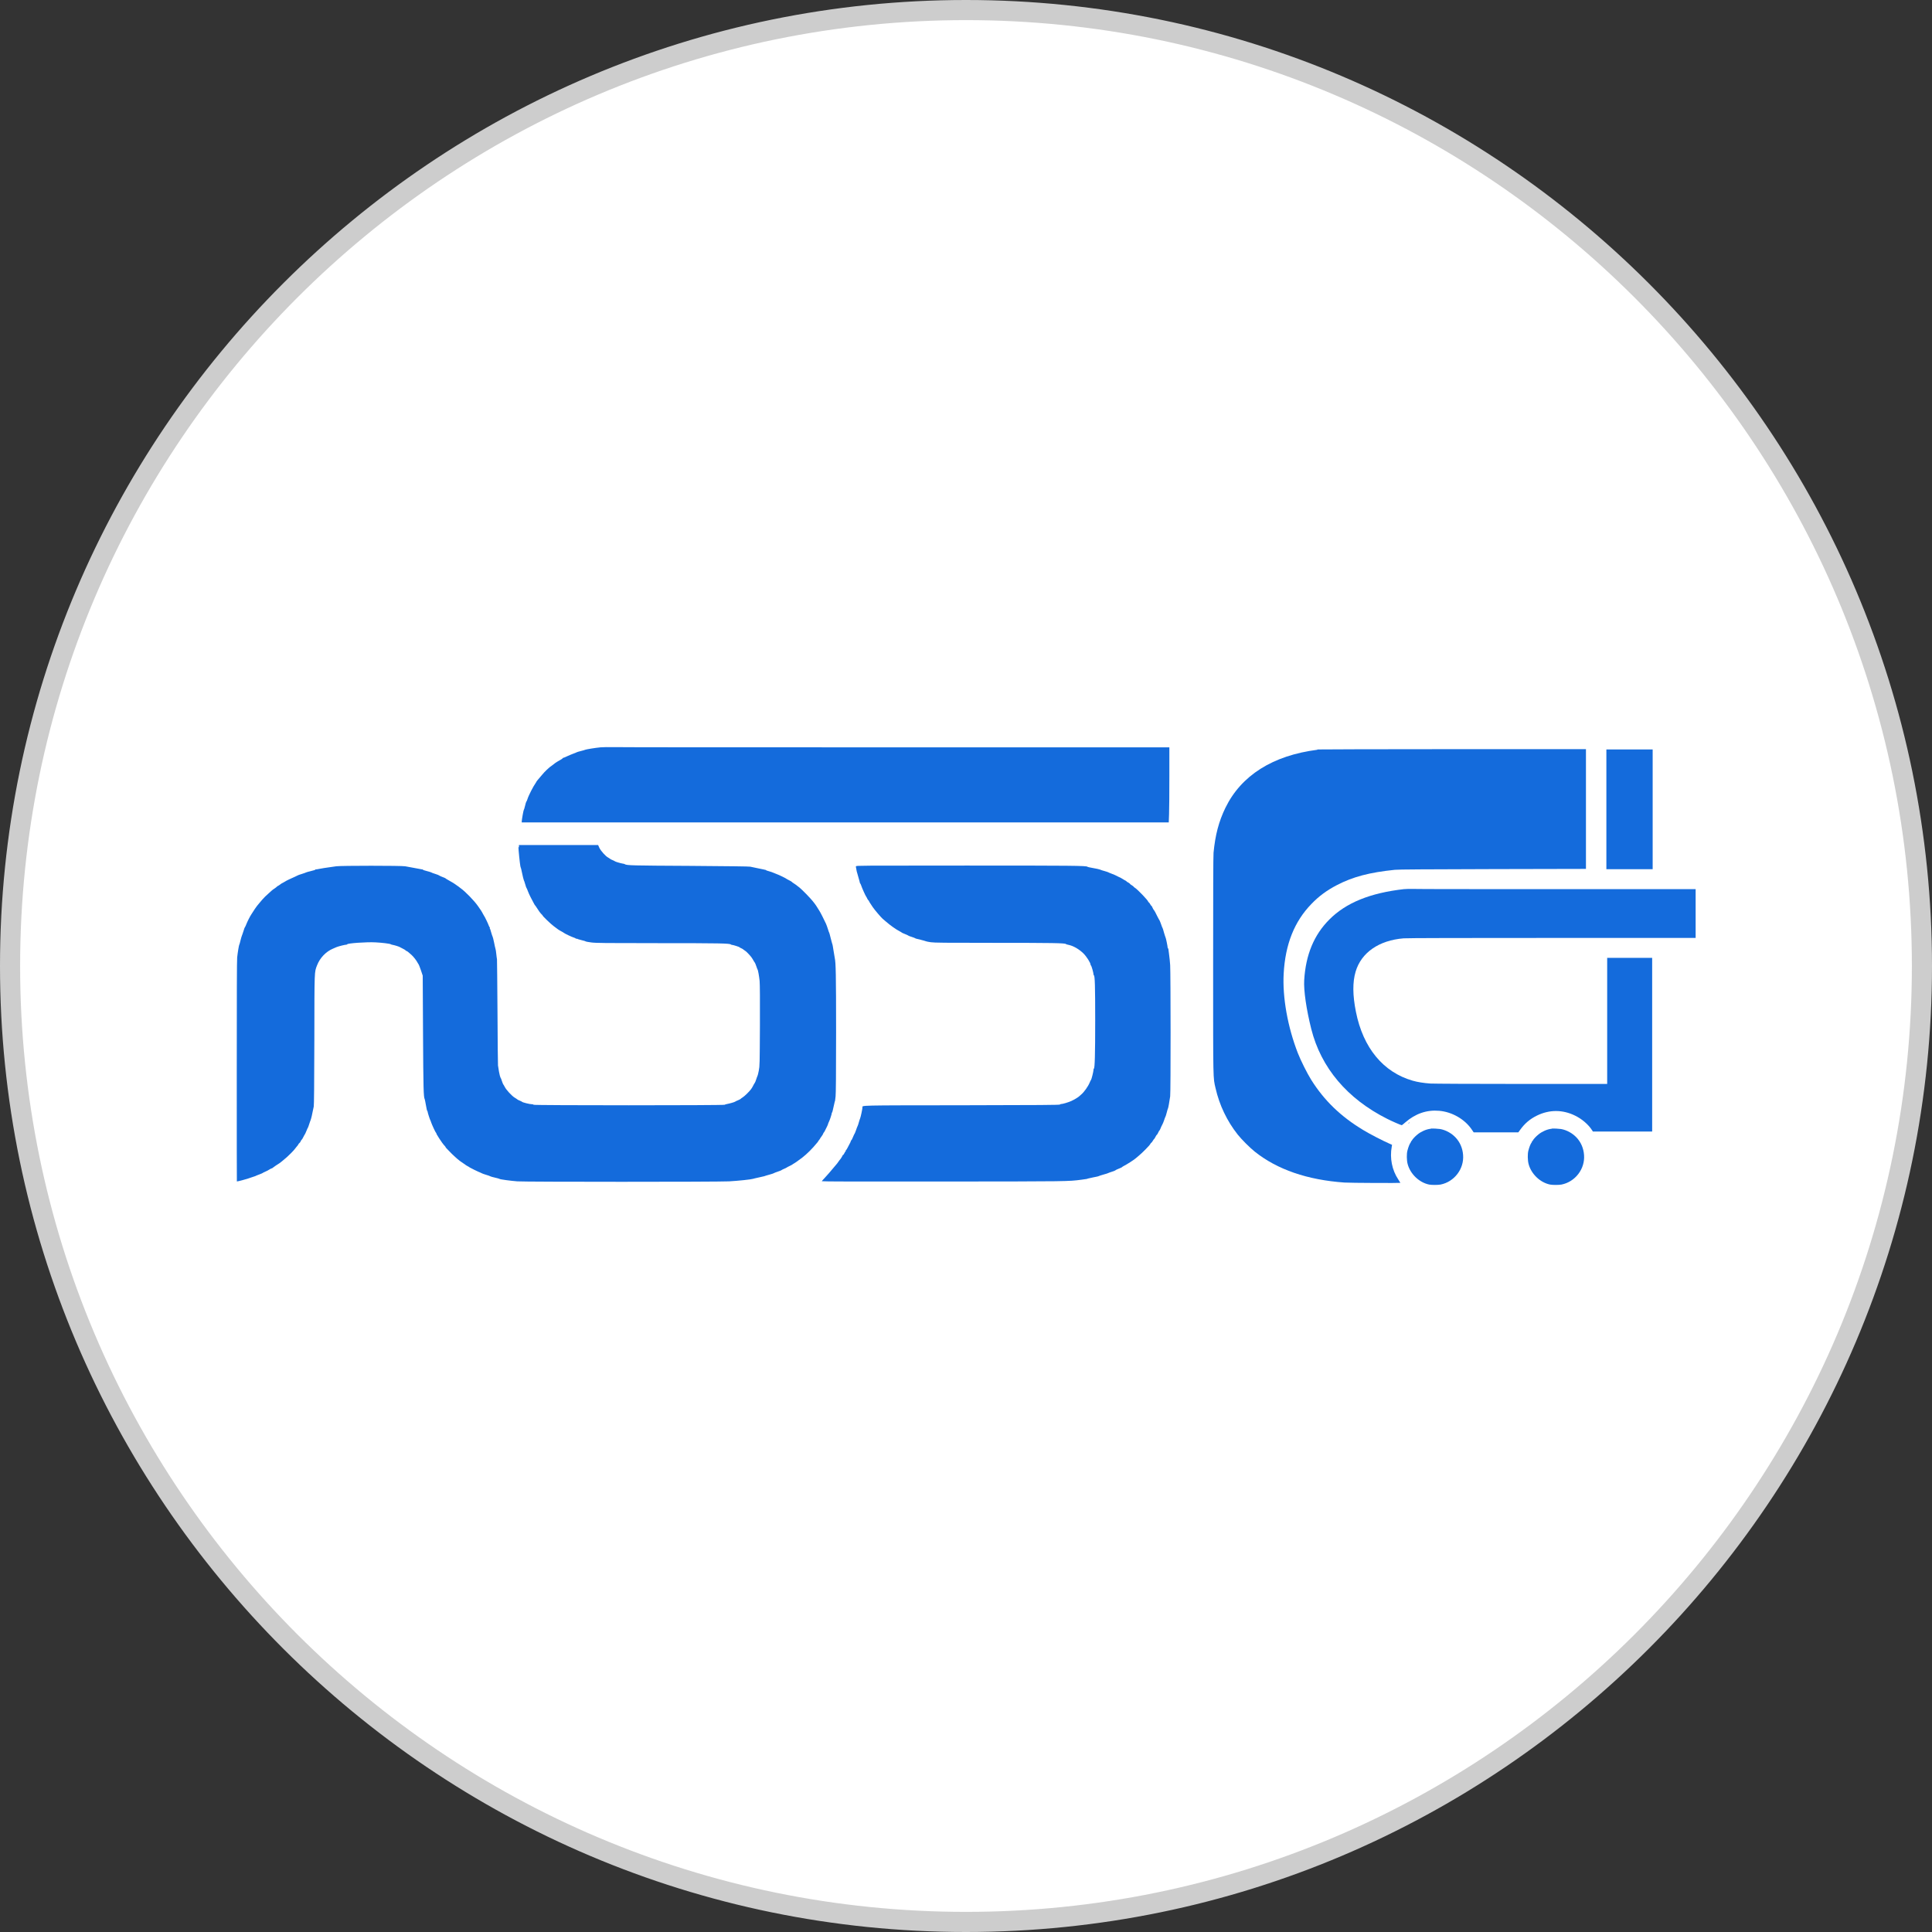
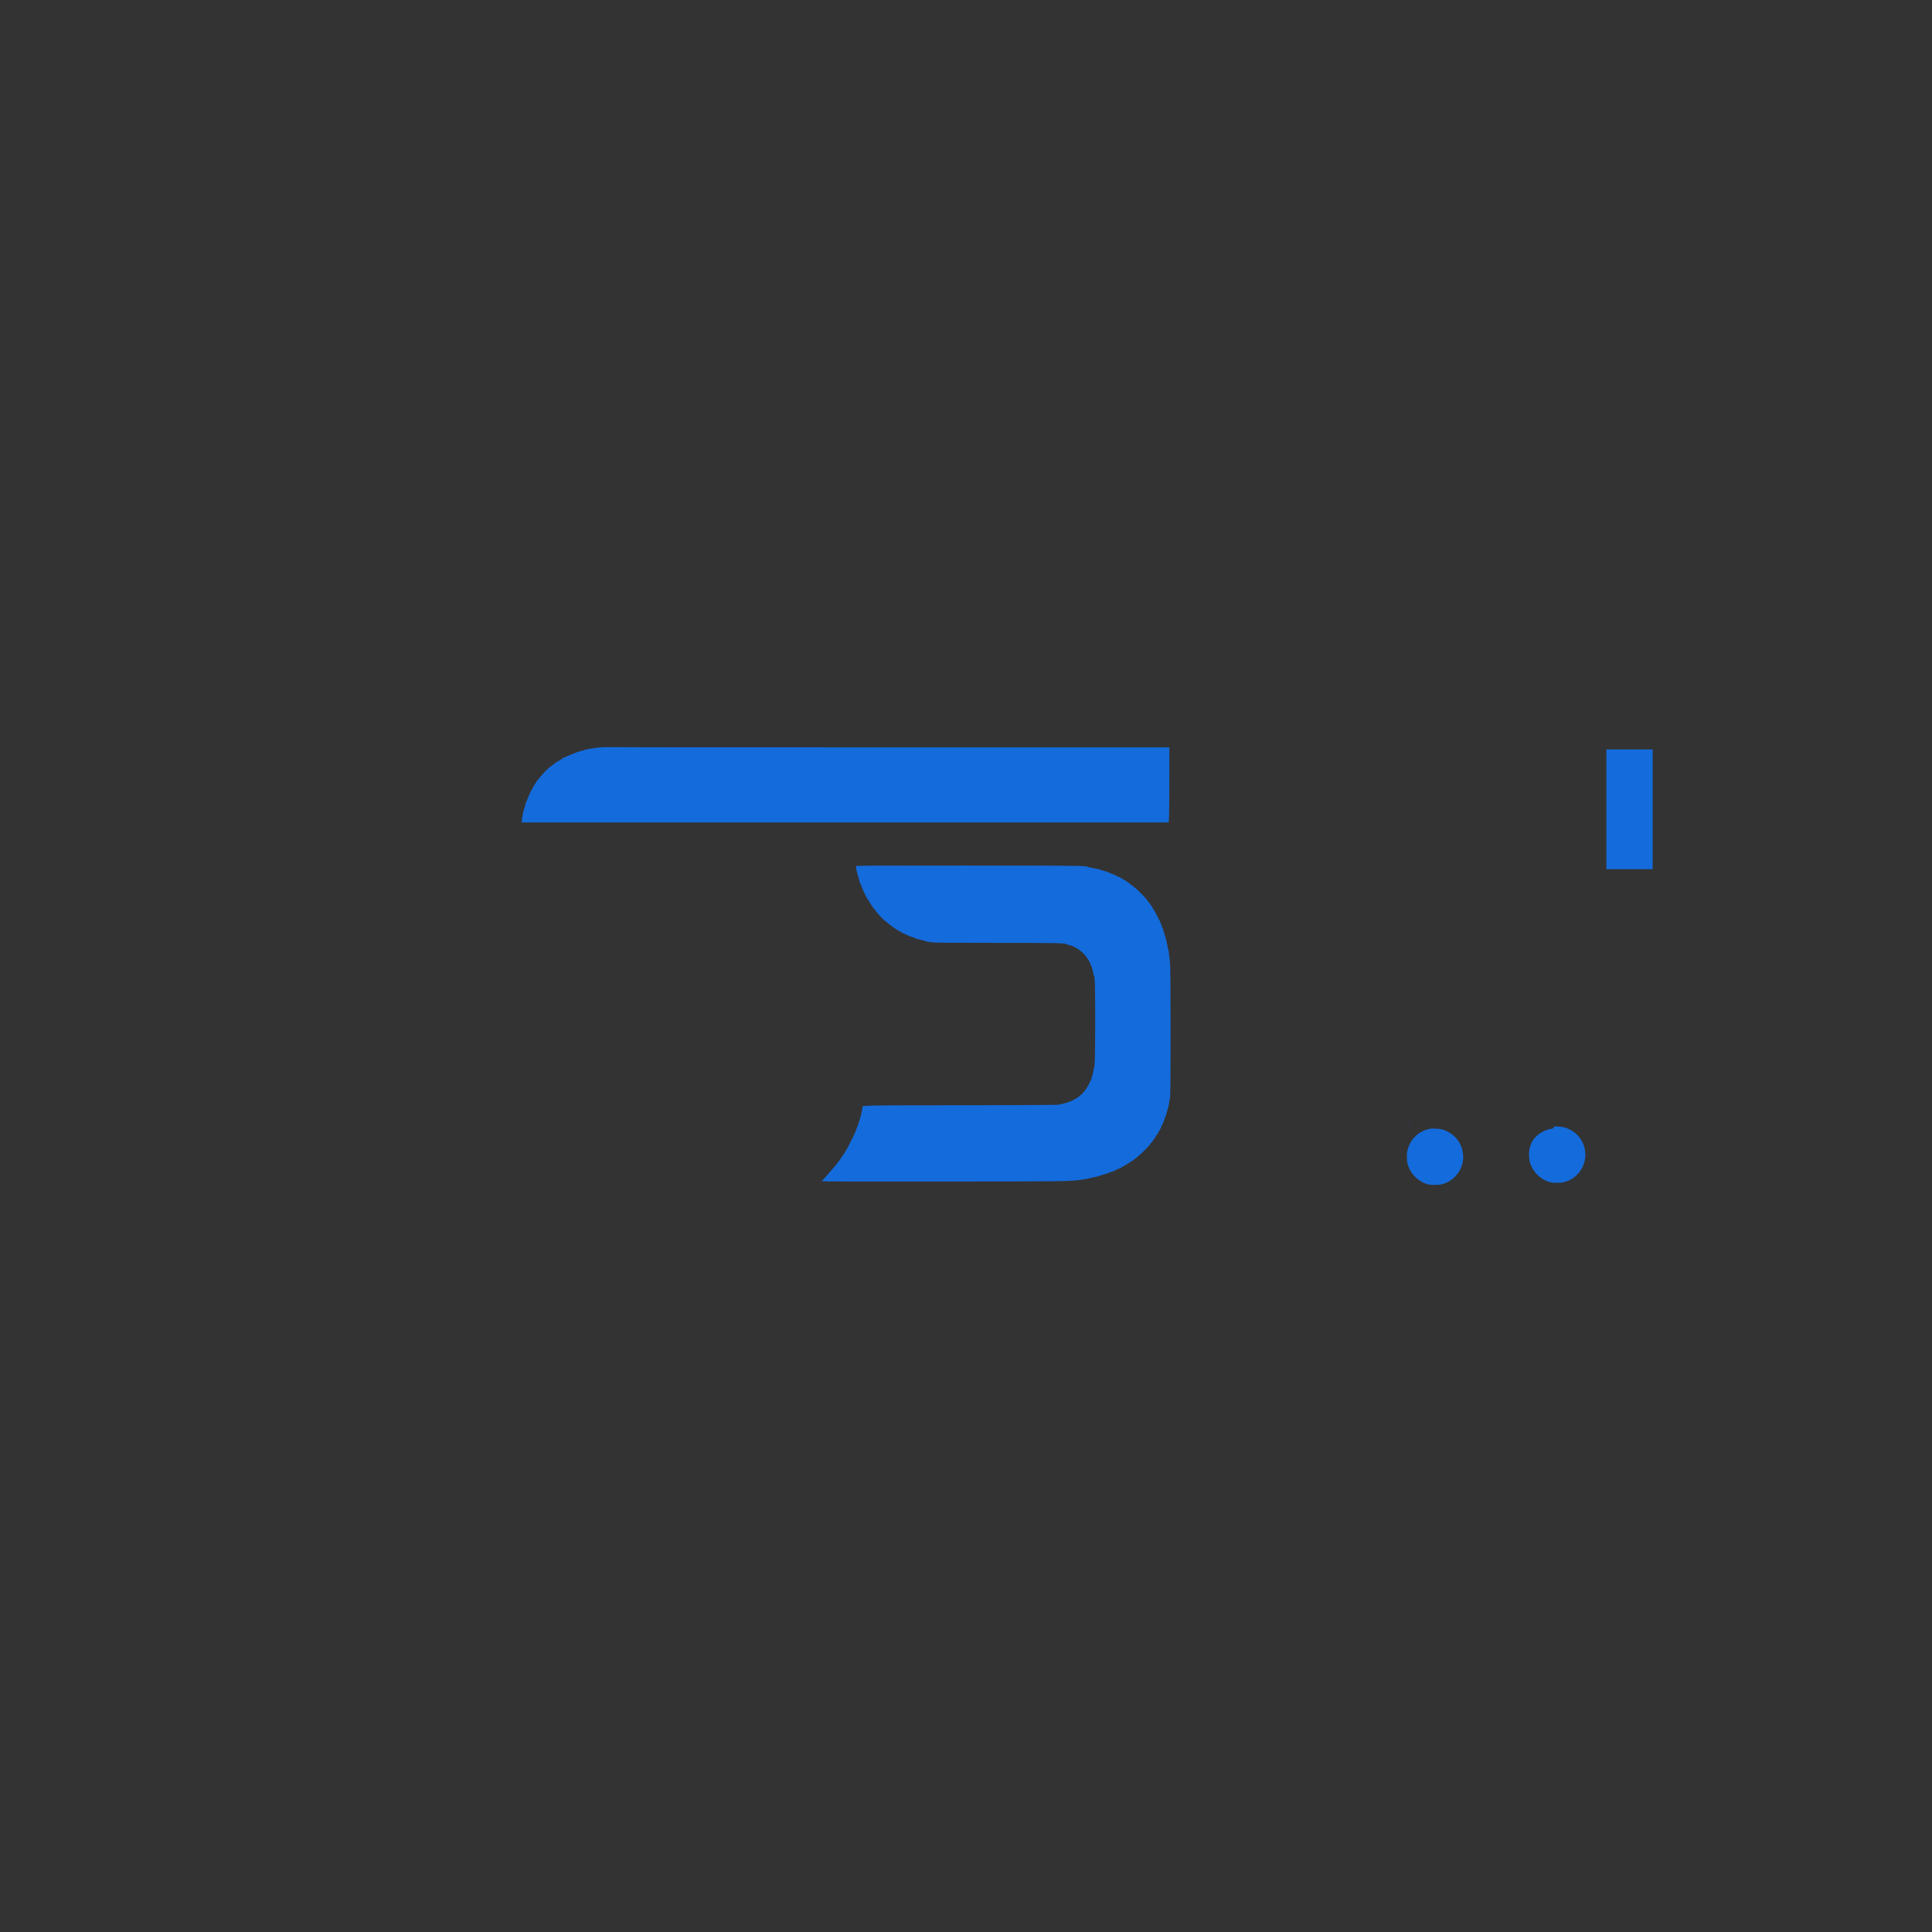
<svg xmlns="http://www.w3.org/2000/svg" id="Layer_1" data-name="Layer 1" viewBox="0 0 192 192">
  <rect x="0" y="0" width="192" height="192" fill="#333333" stroke="none" />
  <defs>
    <style>
      .cls-1 {
        fill: #fff;
      }

      .cls-2 {
        fill: #146bdc;
      }

      .cls-3 {
        fill: #cdcdcd;
      }
    </style>
  </defs>
  <g>
-     <circle class="cls-1" cx="96" cy="96" r="95" />
-     <path class="cls-3" d="m96,192C43.07,192,0,148.93,0,96S43.07,0,96,0s96,43.07,96,96-43.07,96-96,96Zm0-190C44.17,2,2,44.17,2,96s42.17,94,94,94,94-42.17,94-94S147.83,2,96,2Z" />
-   </g>
+     </g>
  <g>
    <path class="cls-2" d="m59.67,74.27c-.54.05-1.42.2-1.51.24-.04.02-.24.08-.45.13-.21.05-.4.11-.42.13-.02.02-.16.07-.32.13s-.43.17-.62.26c-.19.09-.36.16-.39.16-.03,0-.05.02-.05.04,0,.02-.07.08-.16.12-.19.1-.6.35-.69.44-.03.03-.13.1-.21.16-.08.05-.18.13-.22.16s-.17.16-.3.27-.35.36-.51.55c-.16.19-.33.39-.39.46s-.11.13-.11.14c0,.02-.04.09-.09.16-.22.3-.7,1.23-.81,1.59-.04.13-.09.24-.11.25s-.08.2-.13.42-.11.41-.13.42c-.03.03-.2.98-.2,1.14v.09h64.3l.03-.83c.02-.46.03-2.14.03-3.73v-2.9h-27.06c-14.89,0-27.52,0-28.08-.02-.55-.01-1.19,0-1.41.02Z" />
-     <path class="cls-2" d="m130.92,74.51c-4.44.57-7.57,2.55-9.14,5.77-.66,1.36-1.01,2.7-1.18,4.47-.03.3-.04,4.17-.04,11.25,0,11.72-.01,11.04.24,12.14.38,1.68,1.14,3.27,2.2,4.61.36.46,1.23,1.33,1.7,1.7,2.23,1.78,5.23,2.81,8.91,3.07.55.04,5.56.06,5.56.03,0,0-.1-.17-.22-.35-.61-.92-.85-2.1-.64-3.25l.03-.18-.27-.12c-.62-.27-1.98-.97-2.58-1.34-2.25-1.35-3.9-2.95-5.19-5.01-.39-.62-1.04-1.92-1.32-2.64-1.01-2.59-1.54-5.55-1.41-7.9.16-2.92,1.06-5.18,2.76-6.93.74-.77,1.53-1.35,2.53-1.87,1.6-.83,3.24-1.26,5.76-1.52.35-.04,3.07-.05,9.74-.07l9.25-.02v-11.9h-13.28c-7.31,0-13.34.02-13.41.03Z" />
    <path class="cls-2" d="m159.64,80.43v5.95h4.6v-11.9h-4.6v5.95Z" />
-     <path class="cls-2" d="m51.52,84.19c0,.22.14,1.62.19,1.87.01.07.04.16.06.21.02.05.05.2.08.34.09.45.19.84.21.87.02.01.07.18.13.38s.11.37.13.38c.02.01.08.15.14.32.06.16.18.43.27.6.09.17.22.42.29.55.07.14.14.26.16.27.02.02.08.09.13.18.17.28.4.6.51.7.06.05.11.11.11.13,0,.06.81.84,1.11,1.06.17.13.37.27.43.32.07.05.22.14.34.2.12.06.22.13.23.14.04.05.81.42,1,.47.1.03.18.07.18.09,0,.02.03.03.06.02.03-.02.07,0,.08.01s.21.08.43.13c.22.05.42.11.43.13s.26.06.54.1c.46.06,1.29.07,6.74.07,6.01,0,7.02.02,7.13.13.02.02.07.04.11.04.11,0,.76.21.76.24,0,.02.07.06.15.09.08.03.2.1.26.16.06.05.13.1.14.1.05,0,.45.41.61.62.07.09.16.24.21.33s.11.19.14.22c.03.03.09.19.15.36.05.16.11.31.12.32.05.04.16.66.21,1.14.03.32.04,1.85.03,4.46-.02,3.85-.02,3.98-.11,4.45-.05.27-.11.5-.13.53-.02.03-.08.19-.13.35-.05.17-.12.33-.15.36-.03.03-.09.14-.15.26-.05.11-.15.27-.21.35-.2.27-.66.71-.84.82-.1.06-.19.13-.2.15s-.14.08-.27.14c-.14.05-.25.11-.27.13-.03.04-.55.19-.78.23-.11.02-.23.05-.27.08-.09.07-18.96.07-18.99,0,0-.03-.07-.05-.14-.05-.23,0-.96-.18-1.01-.25-.01-.02-.11-.06-.22-.11-.11-.04-.22-.1-.25-.13-.03-.03-.14-.1-.24-.16-.29-.17-.87-.8-1-1.08-.04-.08-.08-.16-.1-.18-.05-.04-.15-.27-.21-.48-.03-.11-.07-.2-.08-.2s-.06-.12-.1-.27c-.06-.24-.1-.45-.18-1-.01-.08-.04-2.46-.05-5.3-.02-2.83-.04-5.19-.05-5.25s-.05-.3-.07-.53-.06-.46-.08-.51-.08-.33-.14-.63-.13-.57-.15-.59c-.02-.03-.08-.21-.14-.42-.05-.2-.11-.37-.13-.37s-.02-.03,0-.06c.02-.03,0-.06-.01-.06s-.06-.07-.09-.16c-.06-.19-.43-.95-.47-.98-.01-.01-.07-.11-.12-.21-.09-.19-.26-.45-.5-.78-.38-.54-1.27-1.45-1.7-1.75-.08-.06-.16-.12-.17-.13-.01-.02-.09-.07-.18-.13s-.18-.12-.21-.15c-.05-.05-.26-.17-.7-.42-.13-.07-.24-.14-.25-.16s-.15-.08-.32-.14c-.16-.06-.3-.13-.32-.15-.01-.02-.18-.09-.38-.15s-.38-.13-.4-.15c-.03-.02-.22-.08-.42-.13-.21-.05-.39-.11-.41-.14-.01-.02-.04-.03-.05-.03-.01,0-.13-.01-.25-.04-.12-.03-.44-.08-.7-.13-.27-.05-.61-.11-.76-.14-.38-.07-6.38-.07-6.86,0-1.13.16-1.52.22-1.75.27-.14.03-.27.05-.28.04-.02,0-.04,0-.05.03s-.22.08-.45.14-.44.11-.46.13c-.02.02-.21.08-.42.15-.21.06-.4.13-.42.15-.03.02-.15.08-.27.13-.27.11-.94.43-.97.47-.01.01-.11.07-.21.12-.11.05-.22.12-.25.15-.03.03-.14.1-.22.15-.09.04-.16.1-.16.11s-.09.08-.19.15c-.11.07-.24.16-.29.21-.05.05-.18.16-.29.26s-.28.25-.38.35c-.1.11-.23.25-.3.32-.07.08-.19.22-.27.32s-.19.23-.24.29c-.08.1-.33.46-.46.68-.02.04-.07.11-.11.17-.13.19-.4.73-.5.99-.05.14-.11.26-.13.27s-.08.18-.14.38c-.06.2-.14.41-.17.49-.03.07-.09.29-.14.49s-.09.37-.11.38c-.03.03-.15.71-.21,1.27-.03.28-.04,3.74-.04,11.33,0,6.01,0,10.93.01,10.93.02.02.97-.23,1.06-.27.05-.02.23-.08.41-.14.17-.05.34-.11.36-.12.03-.02.19-.09.36-.15.17-.06.32-.13.34-.14.01-.02.14-.08.29-.15.15-.06.33-.16.42-.22.08-.05.17-.1.2-.1s.11-.04.17-.1c.06-.05.18-.13.25-.18.28-.17.51-.33.63-.44.45-.37.57-.48.89-.8.19-.19.35-.37.35-.38s.09-.12.19-.24c.11-.12.19-.23.19-.25,0-.03.05-.09.11-.14.06-.05.11-.12.11-.15,0-.03.04-.1.1-.16.05-.05.14-.19.19-.31.06-.11.11-.22.13-.23s.08-.16.15-.32c.06-.16.13-.3.14-.32.02-.01.07-.14.11-.27s.1-.3.12-.36c.03-.06.05-.11.05-.13s.03-.1.06-.19.09-.35.13-.57c.05-.22.1-.5.13-.61.03-.15.05-2.17.06-6.63.01-7.06,0-6.7.27-7.41.28-.73.88-1.36,1.57-1.65.11-.05.27-.12.37-.16.2-.08.83-.24.97-.24.05,0,.09-.02.09-.04,0-.1,1.94-.24,2.81-.19.62.03,1.45.13,1.52.19.02.02.11.05.19.06.19.03.69.19.72.23.01.01.14.08.29.15.14.07.26.14.26.16s.04.05.09.06c.05.02.14.07.2.13.06.05.2.17.3.26.21.19.5.56.62.8.05.09.1.17.11.18s.11.26.21.55l.18.54.03,5.68c.03,5.55.05,6.4.17,6.6.01.02.07.3.12.6.05.31.11.56.13.56s.03.03.03.05c0,.09.23.81.27.86.02.02.05.12.08.21.07.22.43,1,.48,1.04.02.01.04.04.04.06,0,.04.05.14.15.29.03.05.08.14.13.21.12.2.46.68.56.76.05.05.08.1.08.12s.07.1.16.19.22.23.31.32c.08.09.26.26.39.38.13.11.27.24.3.27.1.1.43.34.62.46.1.06.19.13.2.14s.11.08.21.13.2.11.21.13c.03.03.84.43,1.06.51.08.03.16.07.17.08s.19.08.4.14c.21.06.4.13.42.15.03.02.23.08.46.13.23.05.44.11.46.13.06.05,1.11.19,1.76.24.72.06,19.9.06,21.05,0,.91-.05,2.21-.19,2.37-.25.05-.02.32-.08.59-.14s.51-.11.53-.12c.03-.02.24-.08.49-.15.24-.07.45-.13.46-.15s.18-.08.38-.15.37-.13.38-.15.13-.08.25-.13c.13-.05.26-.12.3-.15s.16-.09.27-.14c.11-.05.22-.11.23-.12s.12-.09.23-.15c.12-.07.22-.14.23-.15.01-.01.1-.08.19-.14.47-.31,1.03-.82,1.47-1.31.47-.54.49-.57.47-.57-.01,0,.03-.05.08-.11s.11-.14.11-.15c0-.02.04-.09.1-.16.1-.12.24-.36.24-.41,0-.01.02-.04.04-.05.02-.02.08-.11.13-.22.05-.11.14-.27.19-.38s.1-.22.1-.24c0-.03.04-.14.09-.23.05-.1.12-.3.17-.45s.09-.3.1-.33c.01-.03.01-.06,0-.07,0,0,.01-.04.04-.07s.09-.29.15-.57.11-.51.12-.53c.03-.03.02,0,.08-.51.03-.29.05-2.06.05-6.41,0-5.7-.03-6.89-.13-7.32-.02-.09-.08-.44-.13-.78-.05-.33-.1-.63-.12-.65-.02-.02-.03-.06-.03-.08,0-.03-.02-.07-.03-.11s-.07-.24-.12-.46-.11-.42-.12-.44c-.02-.02-.08-.19-.13-.36-.05-.17-.14-.41-.19-.53-.21-.45-.54-1.11-.67-1.31-.28-.45-.39-.62-.45-.69-.03-.04-.14-.17-.23-.29-.19-.24-1.01-1.09-1.27-1.3-.25-.2-.54-.42-.64-.47-.05-.03-.11-.07-.14-.11-.03-.03-.16-.11-.29-.17s-.24-.13-.25-.14c-.03-.04-.79-.41-.93-.45-.06-.02-.2-.08-.32-.13-.11-.05-.33-.13-.49-.17s-.29-.09-.3-.11-.04-.03-.06-.03-.07,0-.1-.02c-.03,0-.32-.07-.63-.13-.31-.06-.65-.13-.76-.16-.13-.03-2.13-.05-5.99-.08-5.73-.03-6.32-.04-6.48-.17-.02-.02-.13-.05-.23-.06-.23-.04-.73-.19-.76-.23-.01-.02-.11-.06-.22-.11-.11-.04-.22-.1-.25-.13s-.12-.08-.2-.13c-.25-.13-.73-.67-.87-.97l-.12-.27h-7.87v.22Z" />
    <path class="cls-2" d="m85.05,86.11s.03.16.05.27c.01.11.06.31.11.46.17.59.25.89.25.91,0,.02.01.04.03.05.02.01.06.1.09.19.08.25.44,1.05.49,1.1.03.03.08.13.12.22.05.09.1.17.12.17.02,0,.03.02.03.04,0,.03.13.24.38.61.19.29.9,1.11,1,1.18.03.02.18.15.34.29.4.35,1.01.79,1.38.97.09.05.18.1.19.12.01.01.16.08.32.14.16.06.3.13.32.15s.16.08.34.13c.17.06.32.11.34.13.03.03.06.04.57.16.23.06.46.12.49.14.04.02.27.07.5.1.36.05,1.3.06,6.4.06,5.66,0,6.95.02,7.02.12.01.02.14.06.3.09.46.1,1.02.43,1.44.84.32.32.71.94.71,1.12,0,.03.02.07.04.08.05.02.25.72.25.87,0,.05.02.1.04.11.1.03.13,1.13.13,4.49s-.04,4.75-.13,4.78c-.03,0-.04.07-.04.14,0,.14-.2.94-.24.97-.02.01-.08.14-.14.28-.16.39-.56.95-.85,1.19-.08.07-.16.14-.18.16-.08.09-.51.35-.8.48s-.85.3-1.02.3c-.05,0-.1.03-.11.05-.02.04-2.01.06-9.76.07-10.49.01-9.86,0-9.86.22,0,.14-.17.94-.23,1.08-.03.07-.09.25-.13.4-.04.15-.09.31-.12.36-.03.05-.1.24-.16.42-.07.19-.13.35-.15.36s-.08.16-.15.32c-.07.17-.14.31-.16.31-.02,0-.05.05-.06.11-.02.06-.07.19-.13.28-.05.1-.15.28-.21.4-.06.12-.13.22-.15.22s-.03.02-.01.04c.01.02,0,.04,0,.04-.02,0-.08.08-.13.19s-.11.19-.14.19c-.02,0-.04.02-.04.04,0,.04-.21.38-.26.42-.02.01-.07.09-.13.17-.05.08-.13.18-.15.21-.7.84-1.03,1.22-1.25,1.45-.15.16-.28.3-.28.32,0,.03,3.64.04,12.17.03,12.5-.01,12.32-.01,13.63-.18.58-.08.59-.08.62-.11.01-.01.26-.06.54-.12.29-.05.55-.11.59-.14s.25-.08.47-.15c.22-.06.42-.12.44-.14.03-.02.2-.08.39-.14.19-.06.35-.13.35-.15,0-.01.14-.08.32-.15s.32-.14.32-.15c0-.02.07-.06.16-.11.27-.13,1.09-.65,1.25-.81.05-.05.17-.15.27-.23.3-.24,1.05-1,1.12-1.14.04-.07.08-.13.1-.13s.09-.08.15-.19c.06-.11.13-.19.14-.19s.08-.1.13-.21c.06-.12.12-.21.14-.21s.08-.1.13-.21c.05-.12.11-.21.12-.21.02,0,.06-.09.11-.2.04-.11.11-.27.17-.37.05-.09.14-.3.19-.46.05-.16.11-.32.13-.34.02-.03.08-.22.13-.42.05-.21.11-.39.12-.4.03-.02.14-.66.22-1.2.06-.44.05-12.21,0-13.04-.02-.32-.07-.81-.11-1.08-.04-.27-.07-.51-.07-.54,0-.03-.02-.05-.04-.05-.02,0-.03-.04-.03-.08,0-.12-.18-.99-.21-1.01-.01-.01-.08-.22-.15-.46-.06-.24-.13-.45-.14-.46-.02-.01-.08-.18-.15-.38s-.14-.37-.15-.38c-.02-.01-.13-.23-.26-.48-.12-.25-.24-.48-.27-.51-.07-.07-.19-.29-.22-.38-.01-.04-.04-.07-.05-.07-.02,0-.08-.08-.14-.19-.06-.11-.13-.19-.15-.19-.03,0-.04-.02-.04-.05,0-.11-1.07-1.23-1.32-1.38-.07-.04-.12-.08-.12-.1s-.08-.08-.19-.15c-.11-.06-.19-.13-.19-.15s-.08-.07-.16-.12c-.09-.04-.17-.1-.18-.12,0-.02-.12-.09-.24-.15-.13-.07-.24-.14-.25-.15-.01-.02-.14-.08-.3-.15-.15-.07-.28-.14-.3-.15s-.17-.08-.36-.15-.35-.14-.36-.15-.17-.07-.36-.12-.39-.11-.46-.15c-.07-.03-.37-.1-.68-.15-.3-.05-.56-.11-.57-.13-.08-.11-1.51-.12-12.05-.12s-10.95,0-10.93.07Z" />
-     <path class="cls-2" d="m139.53,88.36c-3.36.38-5.76,1.35-7.42,3.02-1.53,1.53-2.35,3.51-2.5,6.03-.06,1.03.21,2.88.7,4.84.97,3.86,3.58,6.95,7.55,8.94.47.24,1.37.63,1.44.63.03,0,.19-.13.36-.28,1-.87,2.13-1.26,3.37-1.15,1.28.11,2.54.84,3.23,1.86l.19.28h2.22s2.22,0,2.22,0l.16-.22c.47-.66.99-1.1,1.68-1.44,1.24-.61,2.56-.61,3.8,0,.68.33,1.31.87,1.68,1.44l.09.14h5.89v-17.26h-4.47v12.53h-8.51c-4.68,0-8.76-.02-9.07-.04-.67-.05-1.25-.14-1.74-.28-2.94-.84-4.94-3.27-5.65-6.85-.33-1.64-.34-2.95-.03-3.99.56-1.89,2.31-3.11,4.77-3.31.28-.03,6.25-.04,14.75-.04h14.27v-4.85h-13.72c-7.55,0-13.99,0-14.32-.02-.32-.01-.74,0-.93.02Z" />
    <path class="cls-2" d="m140,111.59s-.06.06-.04.06.07-.03.1-.06c.07-.08.05-.08-.06,0Z" />
    <path class="cls-2" d="m142.33,112.14s-.09.02-.19.04c-.42.05-.93.28-1.27.56-.25.2-.5.48-.54.57-.01.04-.04.08-.06.08s-.04.02-.04.05-.03.1-.08.16c-.08.13-.18.36-.28.74-.09.32-.08.97.02,1.34.26.99,1.15,1.84,2.13,2.04.27.05.86.05,1.14,0,1.36-.27,2.35-1.55,2.24-2.94-.05-.68-.31-1.27-.75-1.74-.41-.43-.97-.74-1.54-.84-.17-.03-.76-.06-.79-.04Z" />
-     <path class="cls-2" d="m154.35,112.14s-.09.02-.19.04c-.42.05-.93.28-1.27.56-.25.2-.5.48-.54.57-.01.04-.04.08-.06.08s-.04.02-.04.05-.03.1-.08.16c-.08.13-.18.36-.28.74-.09.32-.08.97.02,1.34.26.99,1.15,1.84,2.13,2.04.27.05.86.05,1.14,0,1.36-.27,2.35-1.55,2.24-2.94-.05-.68-.31-1.27-.75-1.74-.41-.43-.97-.74-1.54-.84-.17-.03-.76-.06-.79-.04Z" />
+     <path class="cls-2" d="m154.35,112.14s-.09.02-.19.04c-.42.05-.93.28-1.27.56-.25.2-.5.48-.54.57-.01.04-.04.08-.06.08c-.08.13-.18.36-.28.74-.09.32-.08.97.02,1.34.26.99,1.15,1.84,2.13,2.04.27.05.86.05,1.14,0,1.36-.27,2.35-1.55,2.24-2.94-.05-.68-.31-1.27-.75-1.74-.41-.43-.97-.74-1.54-.84-.17-.03-.76-.06-.79-.04Z" />
  </g>
</svg>